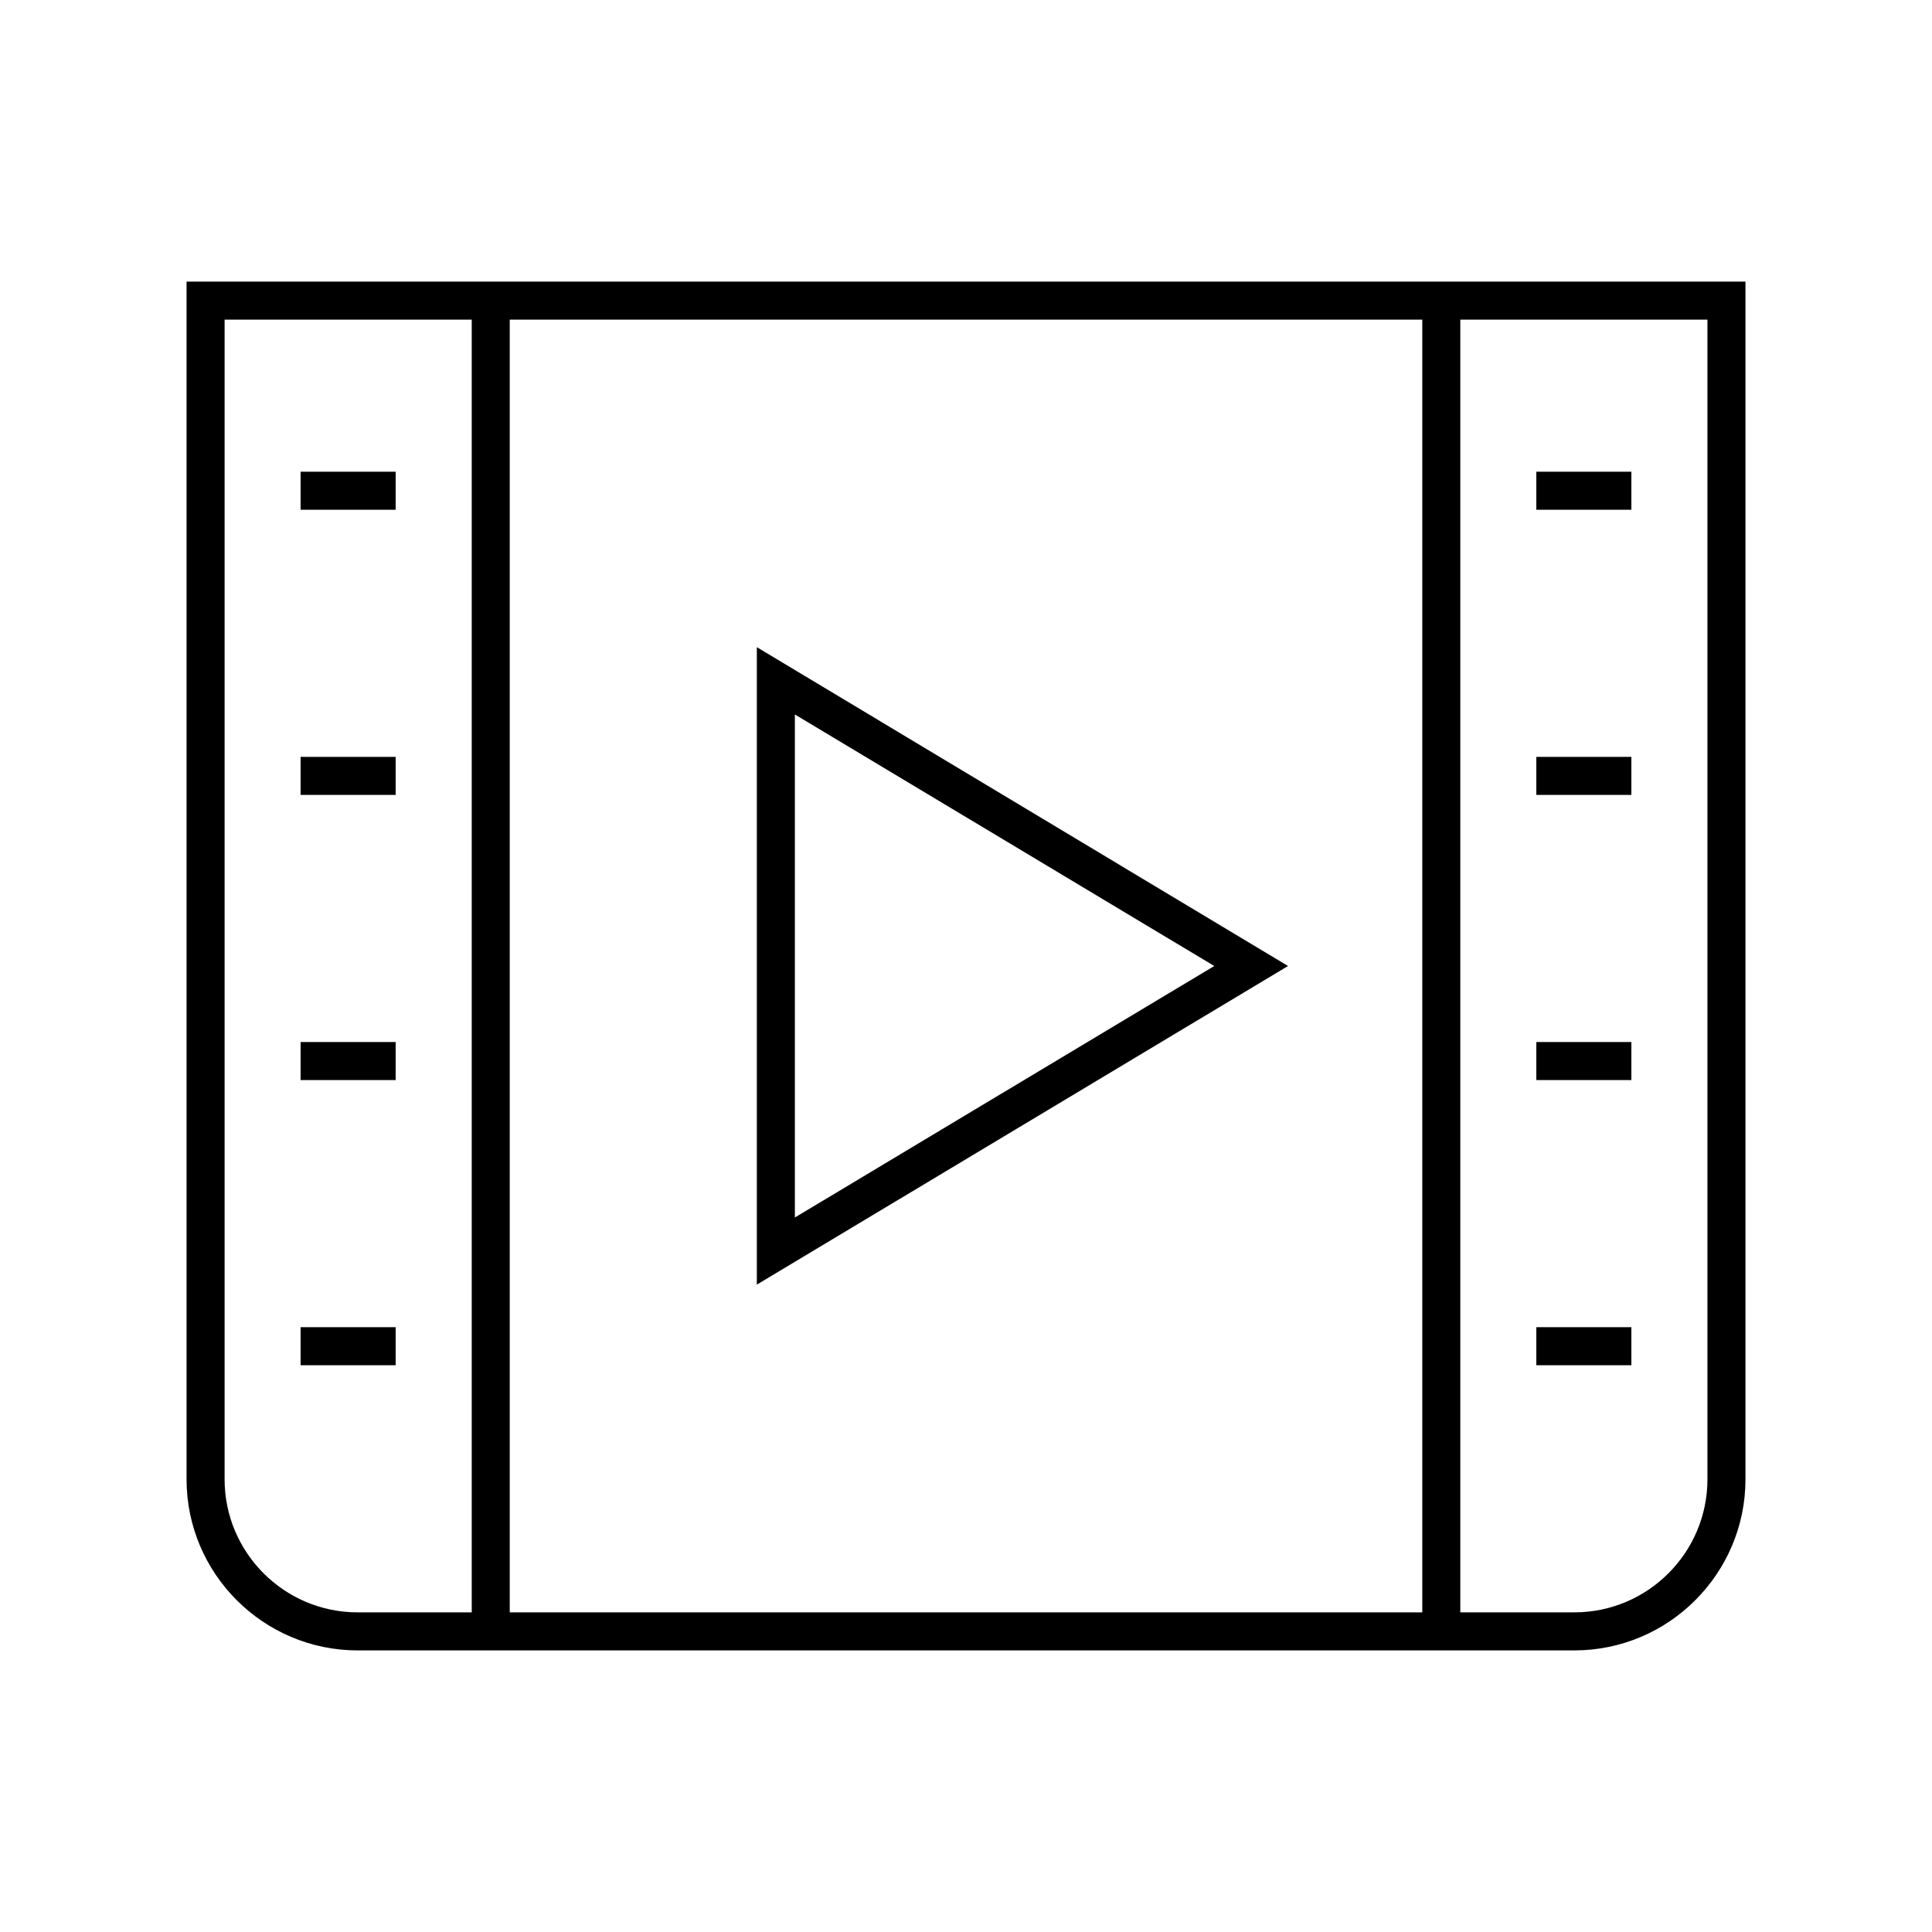
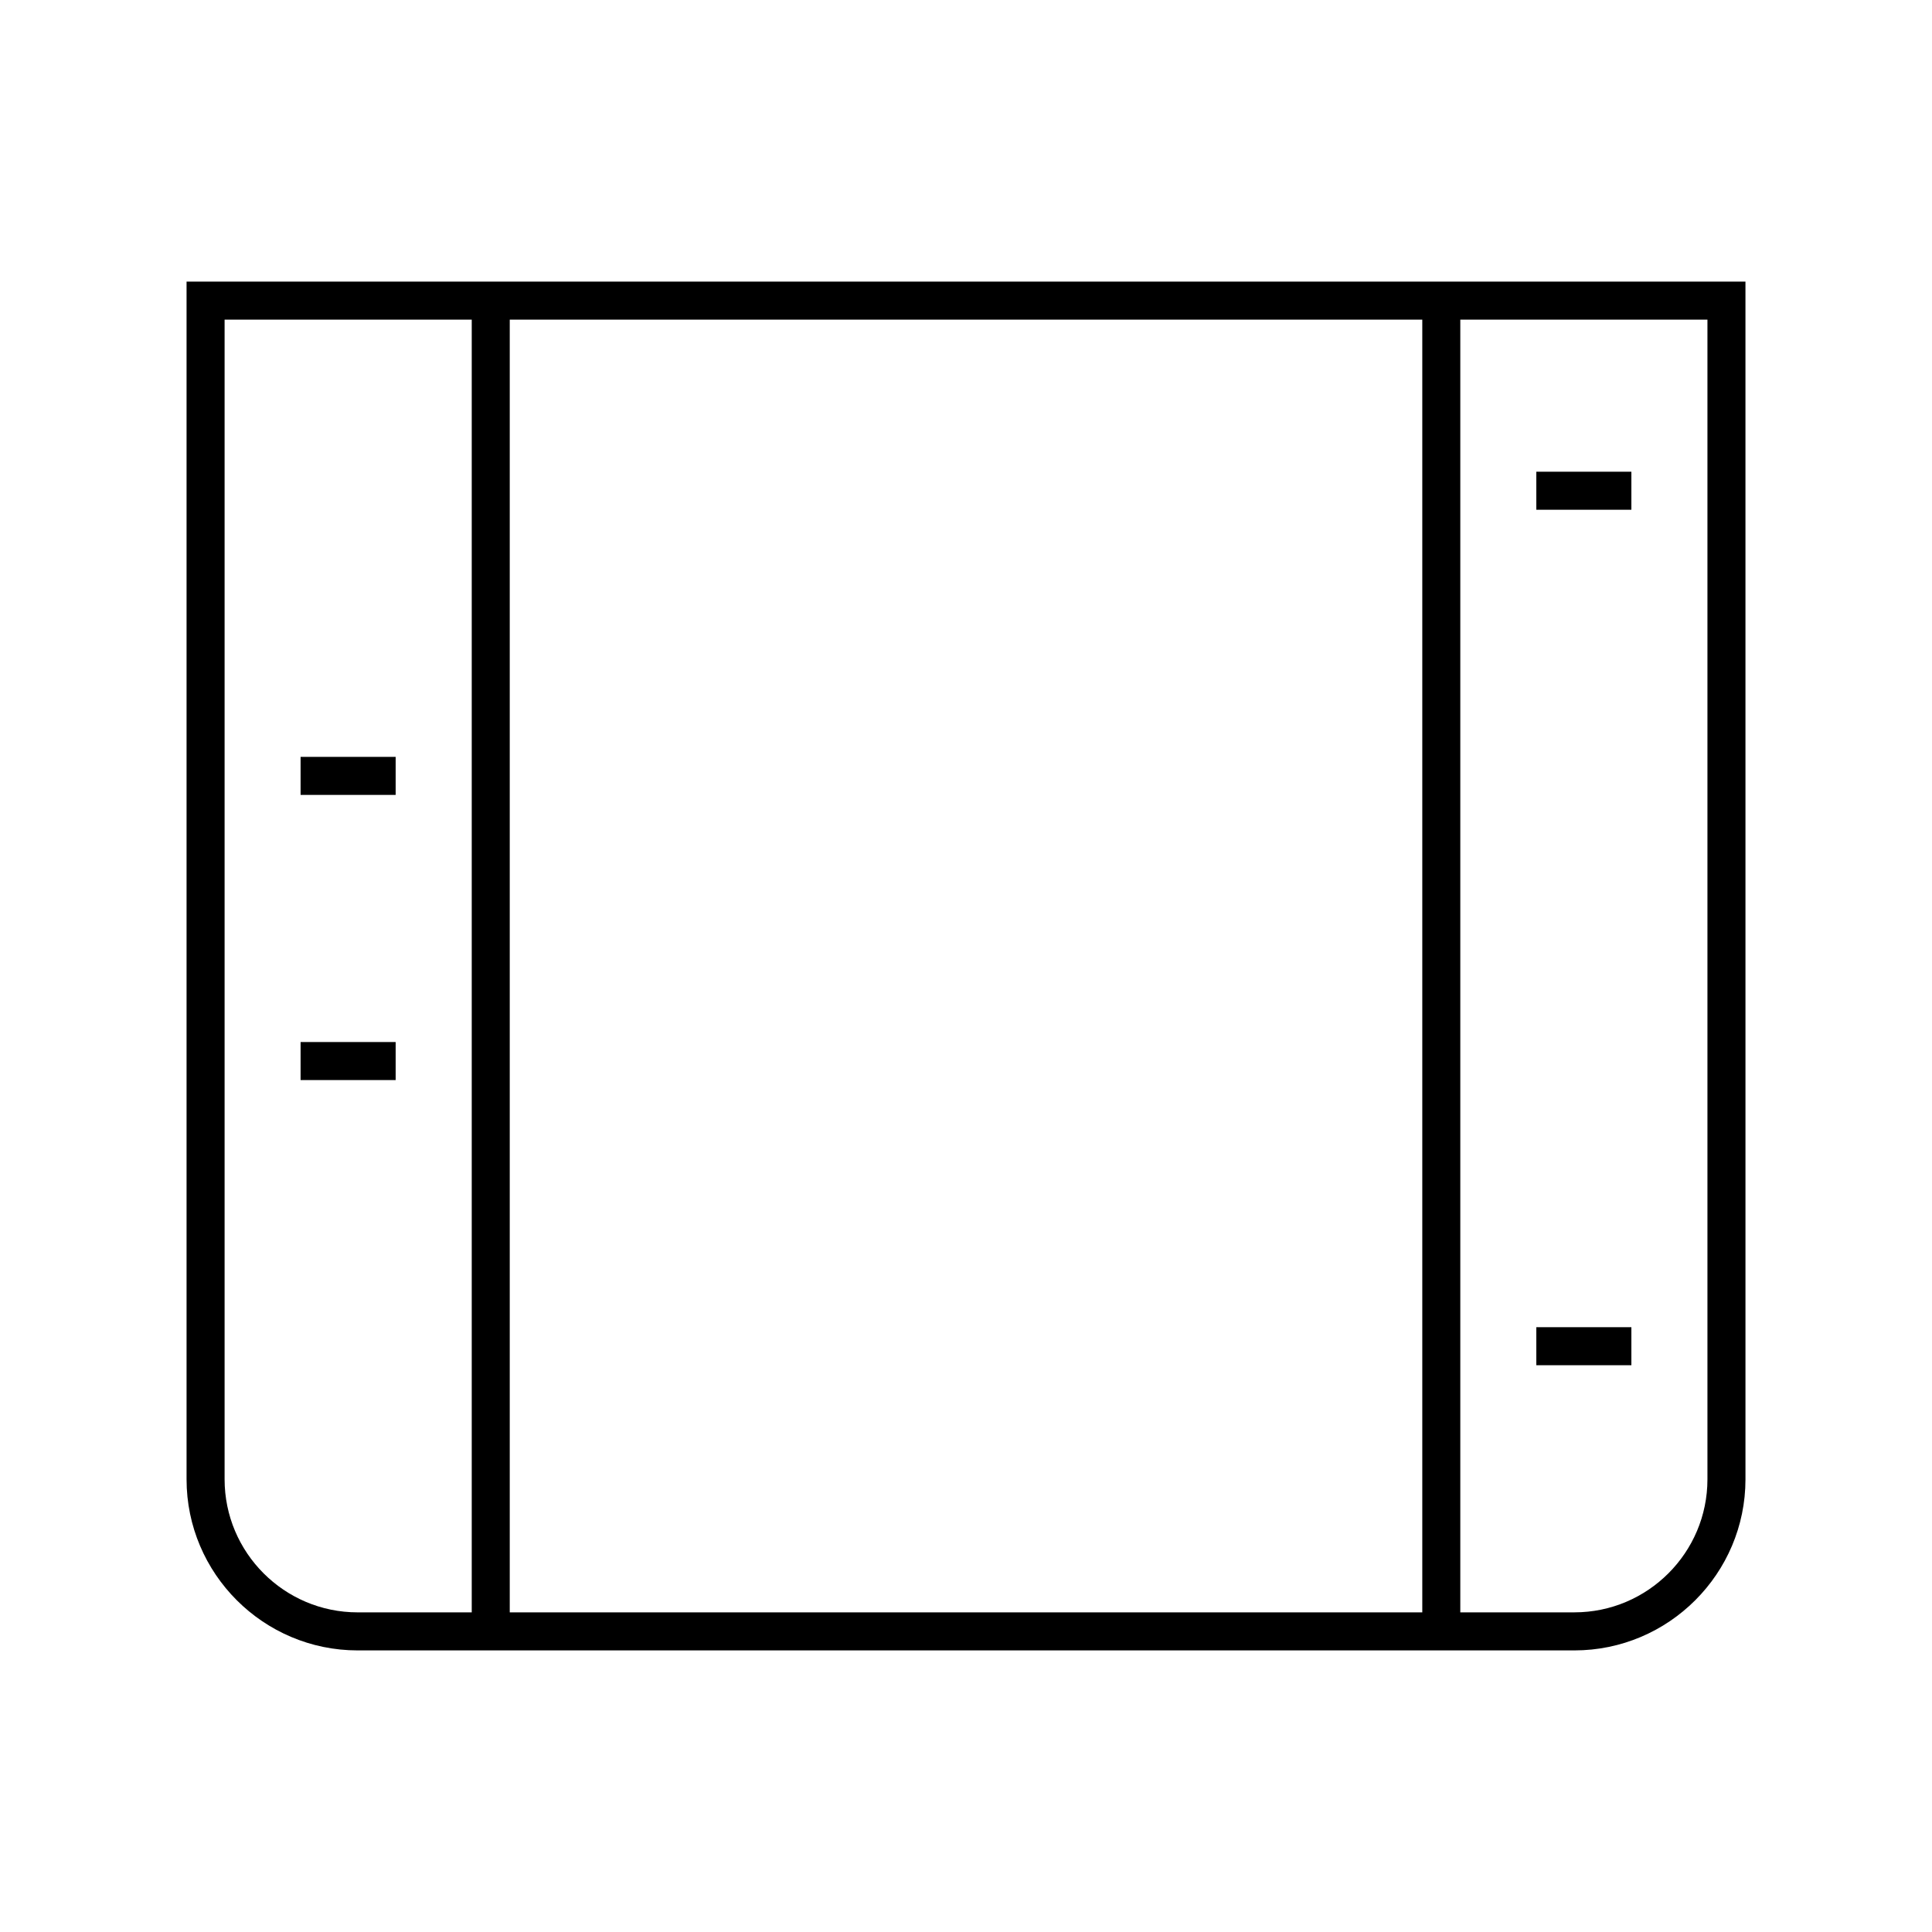
<svg xmlns="http://www.w3.org/2000/svg" fill="#000000" width="800px" height="800px" version="1.1" viewBox="144 144 512 512">
  <g>
    <path d="m193.44 218.63v317.4c0 24.988 20.355 45.344 45.344 45.344h322.44c24.988 0 45.344-20.355 45.344-45.344l-0.004-317.4zm327.48 10.074v342.59h-241.83v-342.59zm-317.4 307.32v-307.32h65.496v342.59h-30.23c-19.445 0-35.266-15.82-35.266-35.266zm392.97 0c0 19.445-15.82 35.266-35.266 35.266h-30.23v-342.59h65.496z" />
-     <path d="m485.34 400-140.77-84.492v168.93zm-130.69-66.656 111.14 66.656-111.14 66.652z" />
-     <path d="m551.14 344.58h25.191v10.078h-25.191z" />
    <path d="m551.14 269.01h25.191v10.078h-25.191z" />
    <path d="m551.14 495.72h25.191v10.078h-25.191z" />
-     <path d="m551.14 420.15h25.191v10.078h-25.191z" />
    <path d="m223.66 344.58h25.191v10.078h-25.191z" />
-     <path d="m223.66 269.01h25.191v10.078h-25.191z" />
-     <path d="m223.66 495.72h25.191v10.078h-25.191z" />
+     <path d="m223.66 495.72h25.191h-25.191z" />
    <path d="m223.66 420.15h25.191v10.078h-25.191z" />
  </g>
</svg>